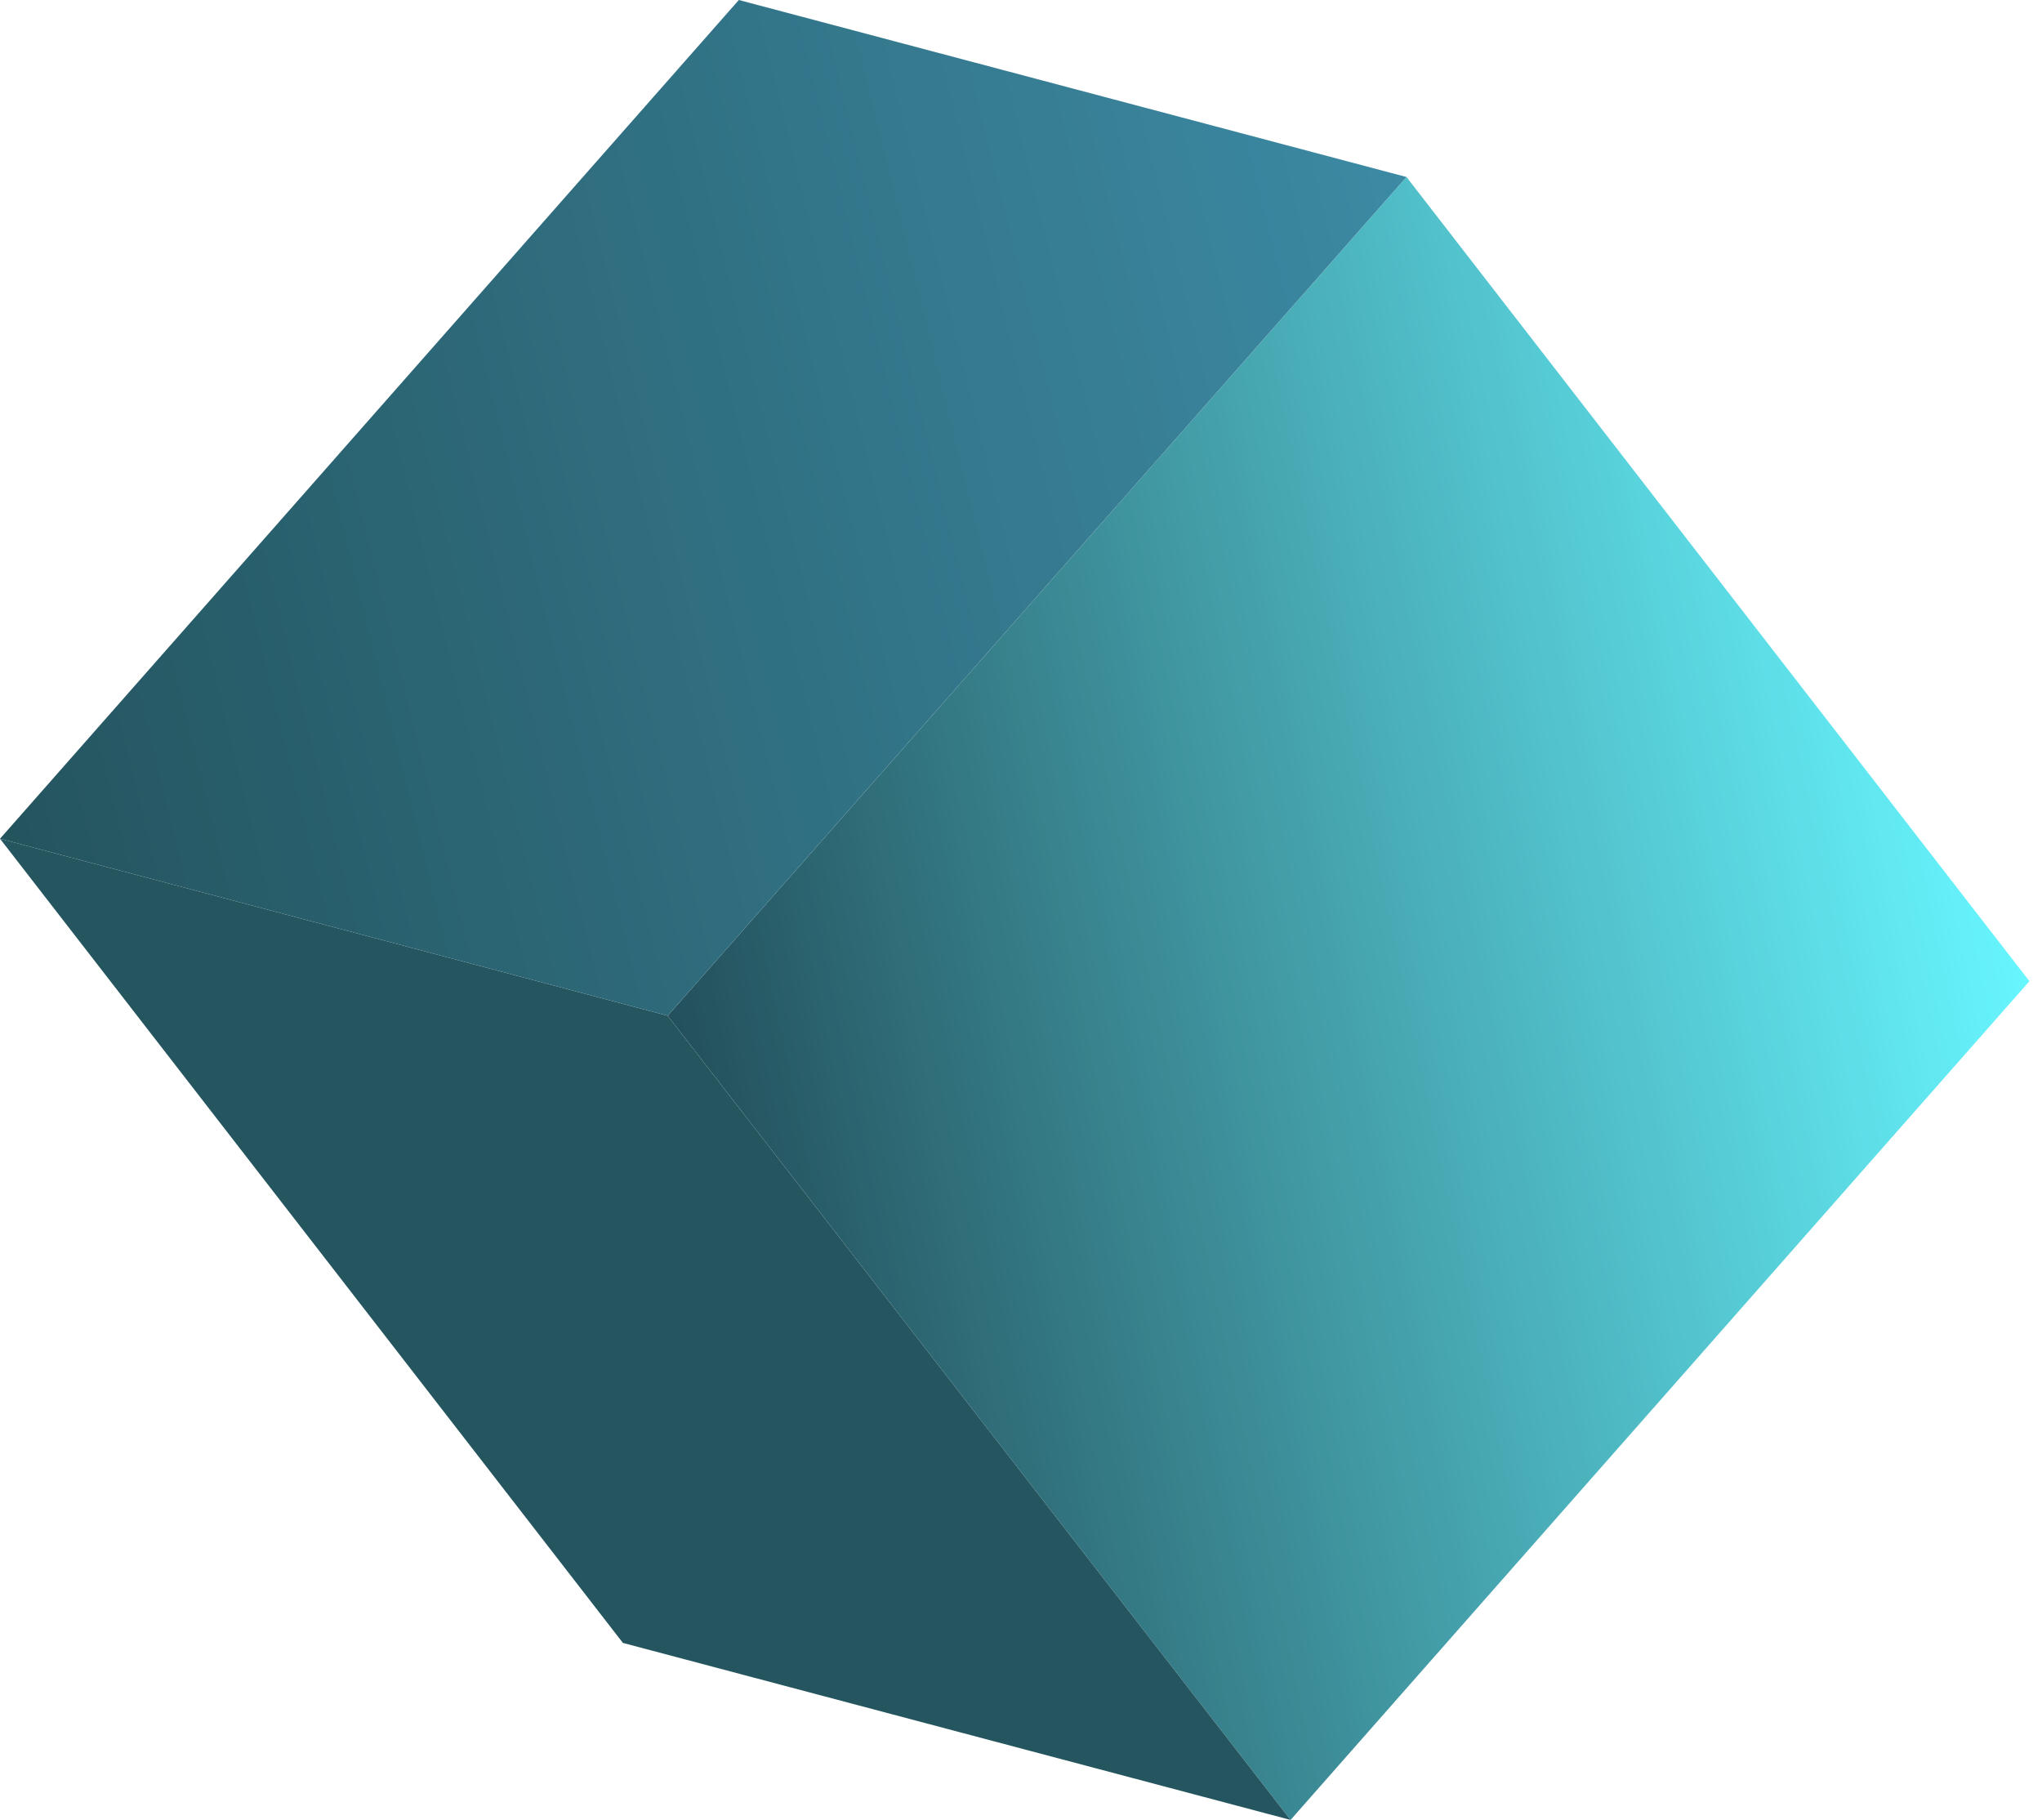
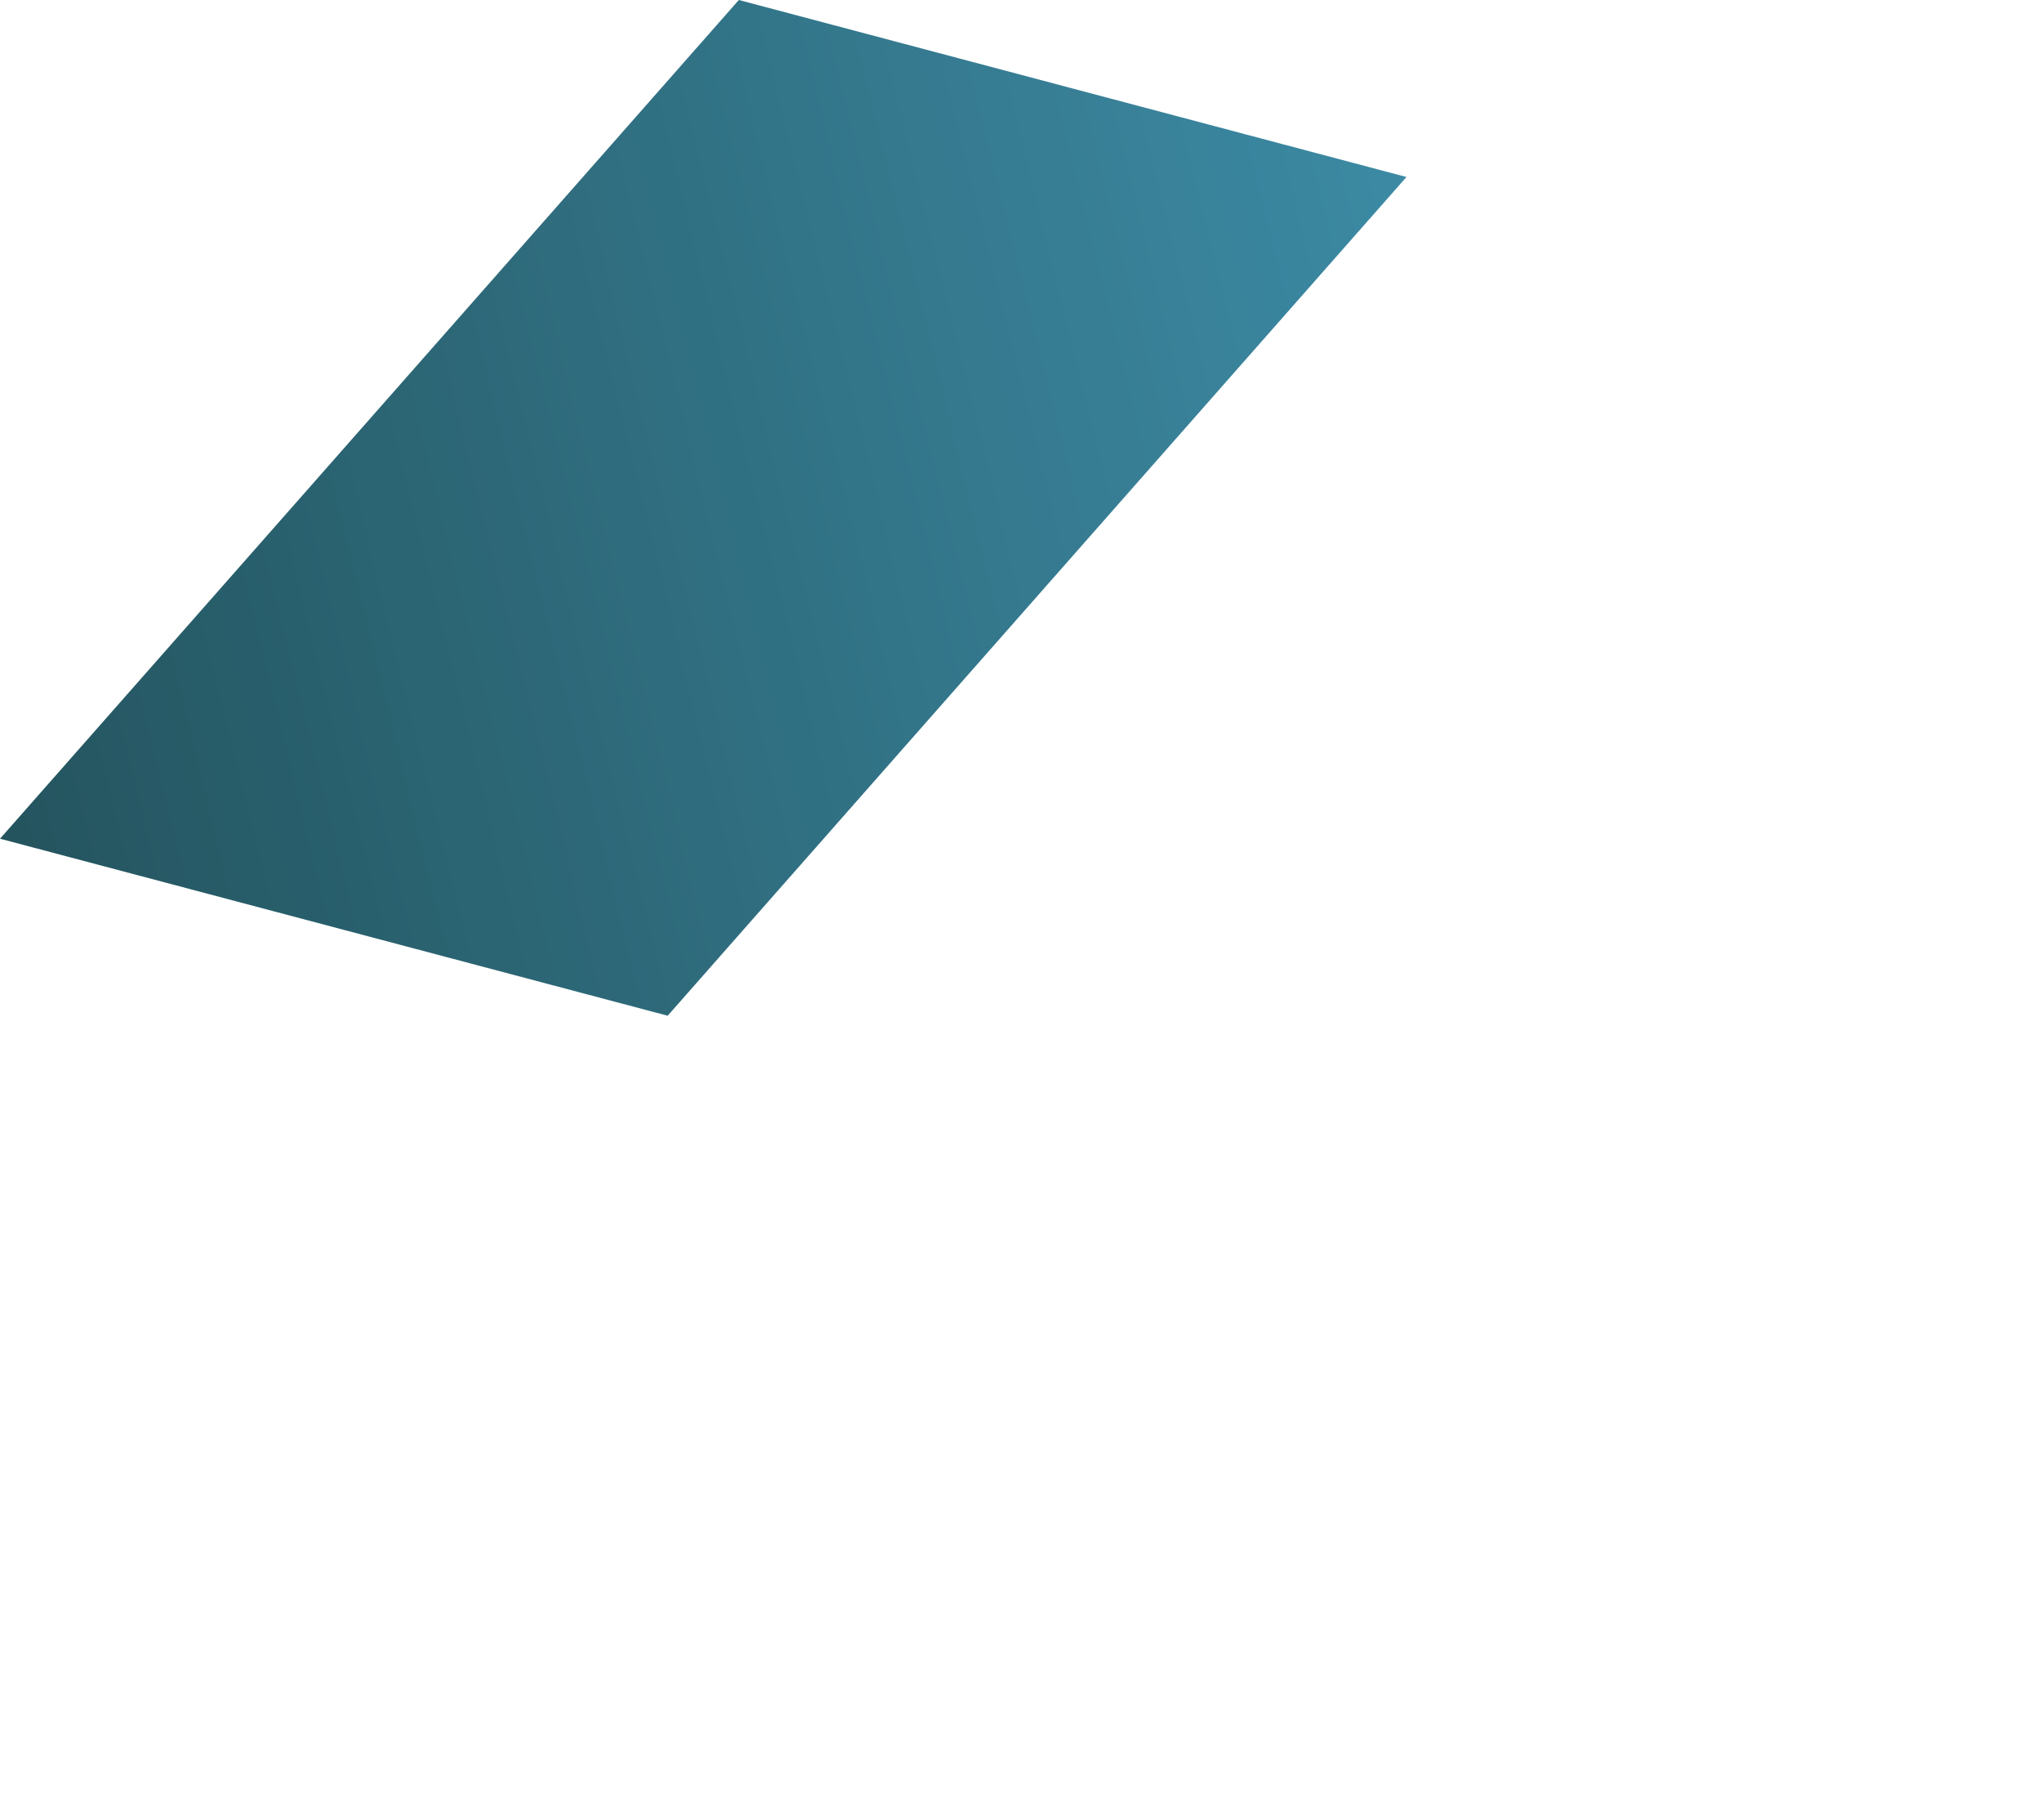
<svg xmlns="http://www.w3.org/2000/svg" width="92" height="82" viewBox="0 0 92 82" fill="none">
  <g opacity="0.9">
-     <path d="M30.081 45.758L58.145 81.987L91.433 44.203L63.368 7.974L30.081 45.758Z" fill="url(#paint0_linear_4005_798)" />
-     <path d="M30.081 45.758L0 37.784L28.064 74.013L58.145 81.987L30.081 45.758Z" fill="url(#paint1_linear_4005_798)" />
    <path d="M63.367 7.974L33.287 -1.52588e-05L0 37.784L30.081 45.758L63.367 7.974Z" fill="url(#paint2_linear_4005_798)" />
  </g>
  <defs>
    <linearGradient id="paint0_linear_4005_798" x1="90.391" y1="38.705" x2="31.288" y2="51.032" gradientUnits="userSpaceOnUse">
      <stop stop-color="#57F5FF" />
      <stop offset="1" stop-color="#0B3D4A" />
    </linearGradient>
    <linearGradient id="paint1_linear_4005_798" x1="219.725" y1="-11.964" x2="179.701" y2="3.166" gradientUnits="userSpaceOnUse">
      <stop stop-color="#57F5FF" />
      <stop offset="0.28" stop-color="#0D464F" />
      <stop offset="0.6" stop-color="#0C424D" />
      <stop offset="0.92" stop-color="#18756A" />
      <stop offset="1" stop-color="#0D444E" />
    </linearGradient>
    <linearGradient id="paint2_linear_4005_798" x1="65.098" y1="14.577" x2="-1.566" y2="30.963" gradientUnits="userSpaceOnUse">
      <stop stop-color="#277D9A" />
      <stop offset="1" stop-color="#0C424D" />
    </linearGradient>
  </defs>
</svg>